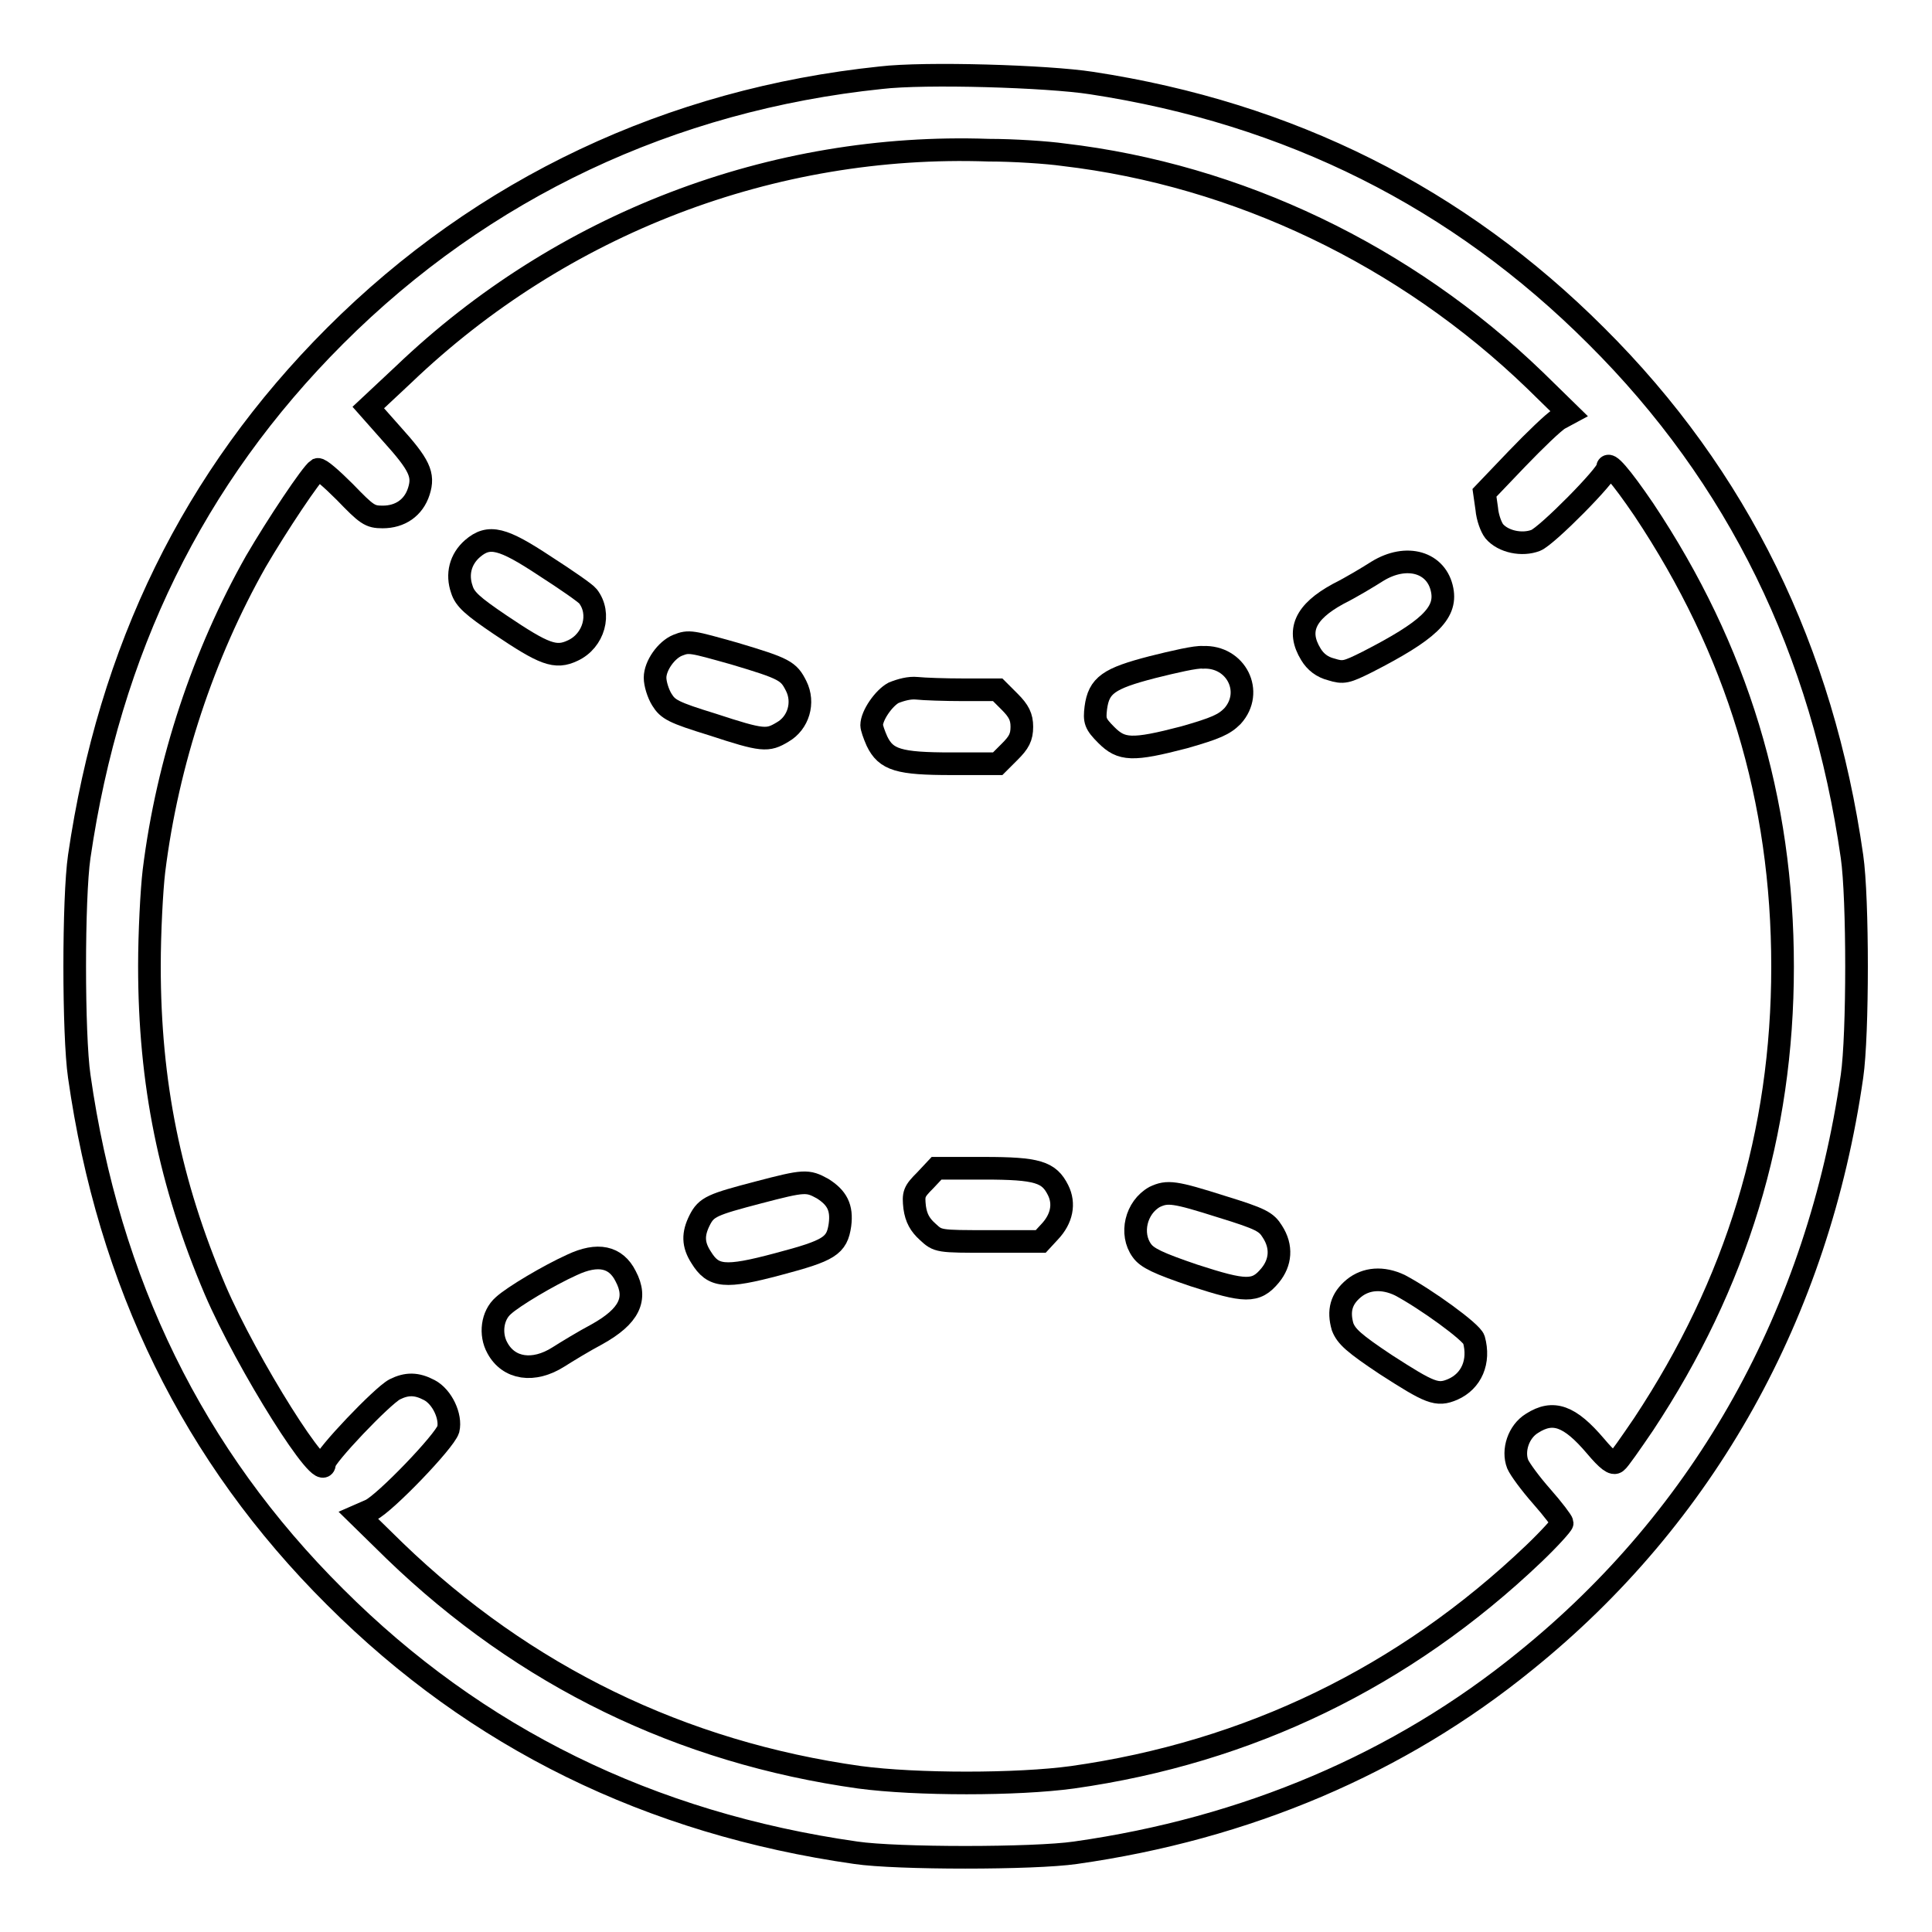
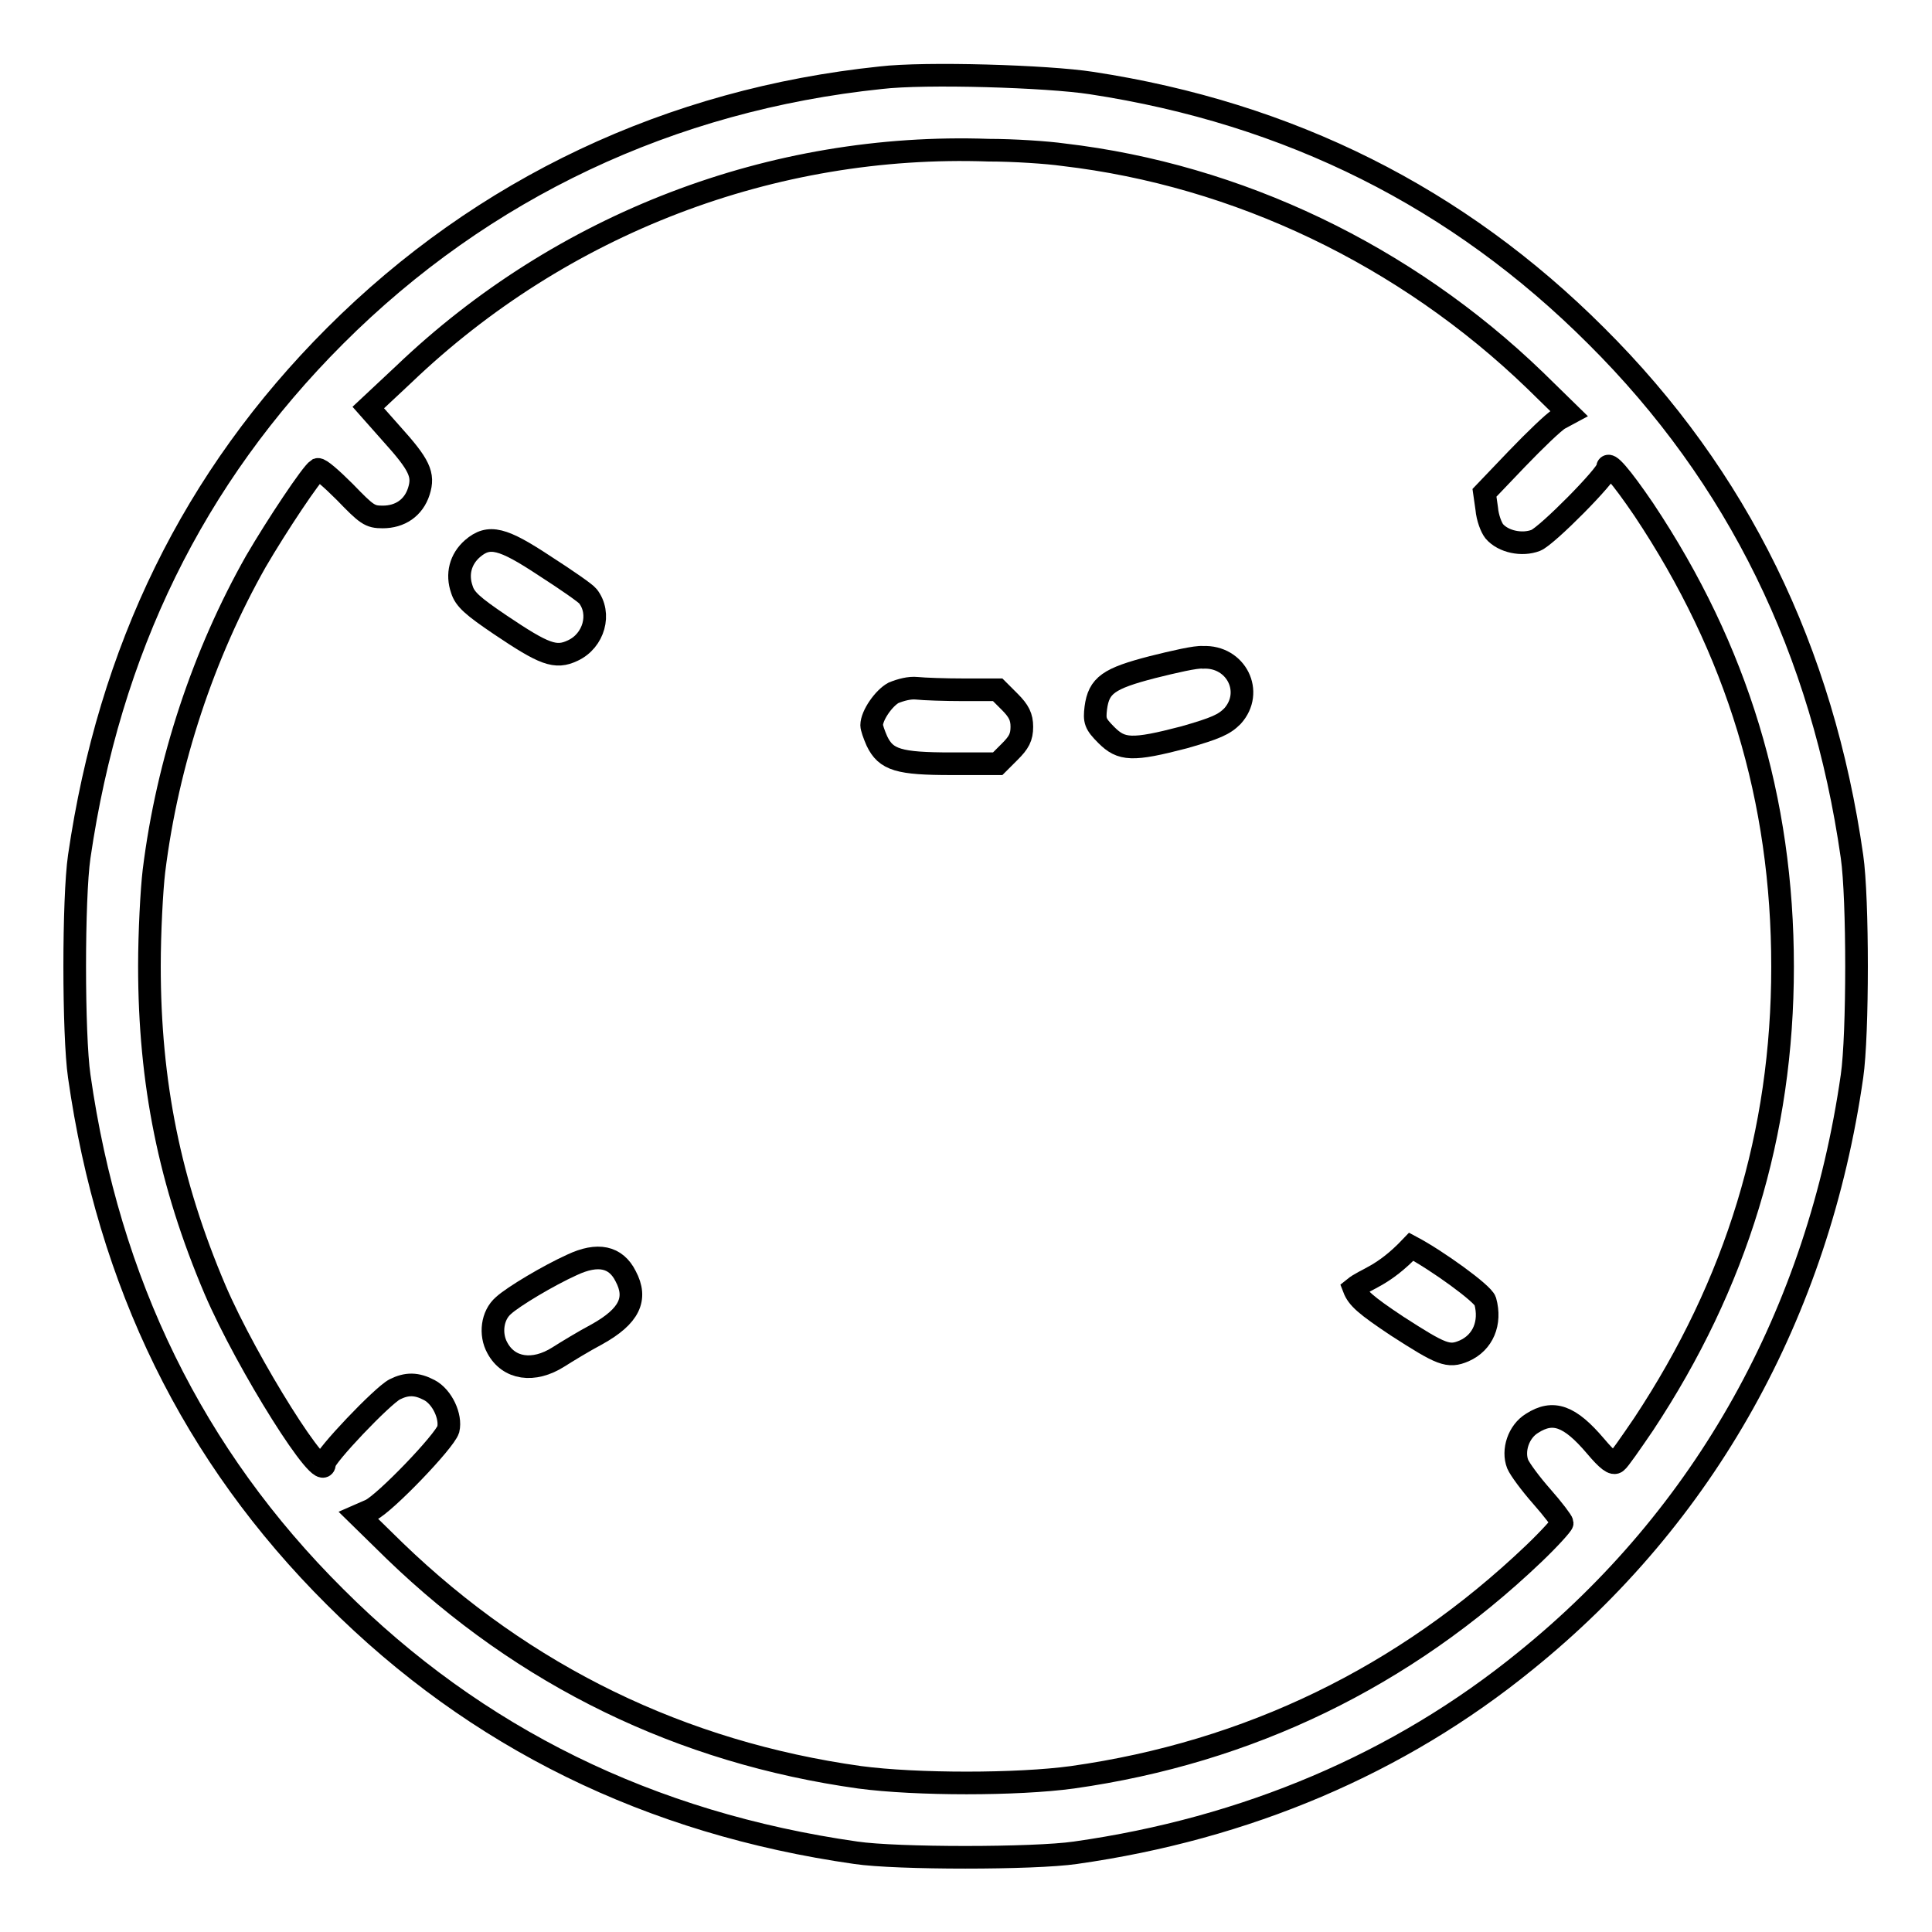
<svg xmlns="http://www.w3.org/2000/svg" version="1.1" x="0px" y="0px" viewBox="0 0 256 256" enable-background="new 0 0 256 256" xml:space="preserve">
  <g>
    <g>
      <g>
        <path stroke-width="3" fill-opacity="0" stroke="#000000" d="M116.7,10.3C88.9,13.2,64,24.9,44.4,44.5c-18.8,18.8-29.9,41.6-33.9,69c-0.8,5.5-0.8,23.6,0,29.1c3.9,27.4,15.1,50.3,33.9,69c18.7,18.7,41.7,30,69,33.9c5.4,0.8,23.6,0.8,29.1,0c22.6-3.2,42.9-11.8,59.6-25.4c23.8-19.2,38.8-46.1,43.3-77.5c0.8-5.5,0.8-23.6,0-29.1c-3.9-27.3-15.1-50.3-33.9-69c-18.3-18.3-40.6-29.5-66.9-33.5C138.8,10.1,122.6,9.6,116.7,10.3z M140.9,20.5c23.1,2.7,45.3,13.3,62.5,29.9l4.5,4.4l-1.3,0.7c-0.7,0.4-3.2,2.8-5.6,5.3l-4.3,4.5l0.3,2.1c0.1,1.2,0.6,2.5,1,3c1.2,1.4,3.7,1.9,5.5,1.2c1.5-0.6,9.5-8.7,9.5-9.6c0-1,1.8,1.1,4.8,5.5c12.4,18.6,18.4,38.4,18.4,60.6c0,22.1-6.1,42-18.4,60.6c-1.7,2.5-3.3,4.8-3.6,5c-0.4,0.4-1.2-0.2-2.8-2.1c-3.4-4-5.6-4.8-8.4-3c-1.8,1.1-2.6,3.6-1.9,5.4c0.3,0.7,1.7,2.6,3.2,4.3c1.5,1.7,2.7,3.3,2.7,3.5s-1.7,2.1-3.8,4.1c-17.1,16.3-37.7,26.3-61.1,29.6c-7.3,1-20.7,1-28.2,0c-23.6-3.3-44.4-13.4-61.6-30l-4.8-4.7l1.6-0.7c1.9-0.9,9.8-9.1,10.3-10.7c0.4-1.7-0.8-4.3-2.5-5.2c-1.7-0.9-3-0.9-4.6-0.1c-1.7,0.9-9.3,8.9-9.3,9.8c0,3.2-10.3-13.2-14.5-23c-6-14.1-8.7-27.4-8.7-42.9c0-4.4,0.3-10.1,0.6-12.6c1.8-14.5,6.6-28.8,13.5-41c2.8-4.8,7.4-11.7,8.2-12.2c0.3-0.1,1.8,1.2,3.6,3c2.9,3,3.3,3.3,5,3.3c2.3,0,4.1-1.2,4.8-3.4c0.7-2.2,0.1-3.5-3.6-7.6L48.8,54l4.7-4.4c20.9-20,48.9-30.7,77.5-29.7C134.3,19.9,138.8,20.2,140.9,20.5z" />
        <path stroke-width="3" fill-opacity="0" stroke="#000000" d="M62.6,72.7c-1.6,1.4-2.1,3.4-1.4,5.4c0.4,1.3,1.4,2.2,5.1,4.7c5.8,3.9,7.3,4.5,9.6,3.4c2.8-1.3,3.8-4.9,2-7.2c-0.3-0.4-2.9-2.2-5.7-4C66.6,71.3,64.8,70.8,62.6,72.7z" />
-         <path stroke-width="3" fill-opacity="0" stroke="#000000" d="M182.5,75.7c-1.1,0.7-3.4,2.1-5.2,3c-4.4,2.4-5.5,4.9-3.6,8c0.6,1,1.5,1.7,2.7,2c1.6,0.5,2,0.4,4.8-1c8-4.1,10.5-6.4,9.9-9.5C190.4,74.5,186.4,73.3,182.5,75.7z" />
-         <path stroke-width="3" fill-opacity="0" stroke="#000000" d="M89.8,85.5c-1.5,0.6-3,2.7-3,4.3c0,0.8,0.4,2.1,0.9,2.9c0.8,1.3,1.5,1.7,6.7,3.3c6.7,2.2,7.3,2.2,9.3,1c2.1-1.2,2.9-3.9,1.8-6.1c-1-2-1.5-2.3-8.2-4.3C91.6,85,91.3,84.9,89.8,85.5z" />
        <path stroke-width="3" fill-opacity="0" stroke="#000000" d="M152.7,88.4c-5.8,1.5-7.1,2.4-7.5,5.4c-0.2,1.7-0.1,2.1,1.4,3.6c2,2,3.4,2.1,10.3,0.3c4.2-1.2,5.3-1.7,6.4-2.8c2.9-3.2,0.5-8-3.9-7.8C158.5,87,155.5,87.7,152.7,88.4z" />
        <path stroke-width="3" fill-opacity="0" stroke="#000000" d="M118.4,91.8c-1.3,0.7-2.9,3-2.9,4.3c0,0.3,0.3,1.2,0.7,2.1c1.2,2.5,2.9,3,9.9,3h6.1l1.6-1.6c1.2-1.2,1.6-1.9,1.6-3.3c0-1.3-0.4-2.1-1.6-3.3l-1.6-1.6h-4.5c-2.5,0-5.3-0.1-6.2-0.2C120.5,91.1,119.4,91.4,118.4,91.8z" />
-         <path stroke-width="3" fill-opacity="0" stroke="#000000" d="M122.6,156.4c-1.5,1.5-1.6,1.8-1.4,3.6c0.2,1.4,0.7,2.3,1.7,3.2c1.4,1.3,1.4,1.3,8.2,1.3h6.8l1.2-1.3c1.6-1.7,2-3.7,1.1-5.5c-1.2-2.4-2.7-2.9-9.8-2.9h-6.3L122.6,156.4z" />
-         <path stroke-width="3" fill-opacity="0" stroke="#000000" d="M100.5,158c-6.1,1.6-6.9,1.9-7.8,3.7c-0.9,1.8-0.9,3.2,0.2,4.9c1.6,2.6,3.1,2.8,10.2,0.9c6.8-1.8,7.8-2.4,8.2-5.2c0.3-2.3-0.4-3.6-2.3-4.8C107,156.4,106.6,156.4,100.5,158z" />
-         <path stroke-width="3" fill-opacity="0" stroke="#000000" d="M153,158.6c-2.5,1.4-3.3,4.9-1.7,7.1c0.7,1,2.2,1.7,6.9,3.3c6.8,2.2,8.2,2.3,10.1,0c1.4-1.7,1.6-3.8,0.3-5.8c-0.8-1.3-1.5-1.7-6.7-3.3C155.6,157.9,154.7,157.8,153,158.6z" />
        <path stroke-width="3" fill-opacity="0" stroke="#000000" d="M75.8,167.6c-3.1,1.4-7.8,4.2-9.1,5.4c-1.5,1.3-1.8,3.8-0.8,5.6c1.5,2.8,4.8,3.3,8.1,1.2c1.1-0.7,3.4-2.1,5.1-3c4.3-2.4,5.4-4.7,3.8-7.7C81.6,166.5,79.2,166,75.8,167.6z" />
-         <path stroke-width="3" fill-opacity="0" stroke="#000000" d="M179.4,170.7c-1.7,1.4-2.1,3-1.5,5.1c0.5,1.3,1.5,2.2,5.7,5c5.9,3.8,6.8,4.2,8.9,3.3c2.5-1.1,3.6-3.7,2.8-6.6c-0.3-1-6.4-5.4-9.8-7.2C183.2,169.2,181,169.4,179.4,170.7z" />
+         <path stroke-width="3" fill-opacity="0" stroke="#000000" d="M179.4,170.7c0.5,1.3,1.5,2.2,5.7,5c5.9,3.8,6.8,4.2,8.9,3.3c2.5-1.1,3.6-3.7,2.8-6.6c-0.3-1-6.4-5.4-9.8-7.2C183.2,169.2,181,169.4,179.4,170.7z" />
      </g>
    </g>
  </g>
</svg>